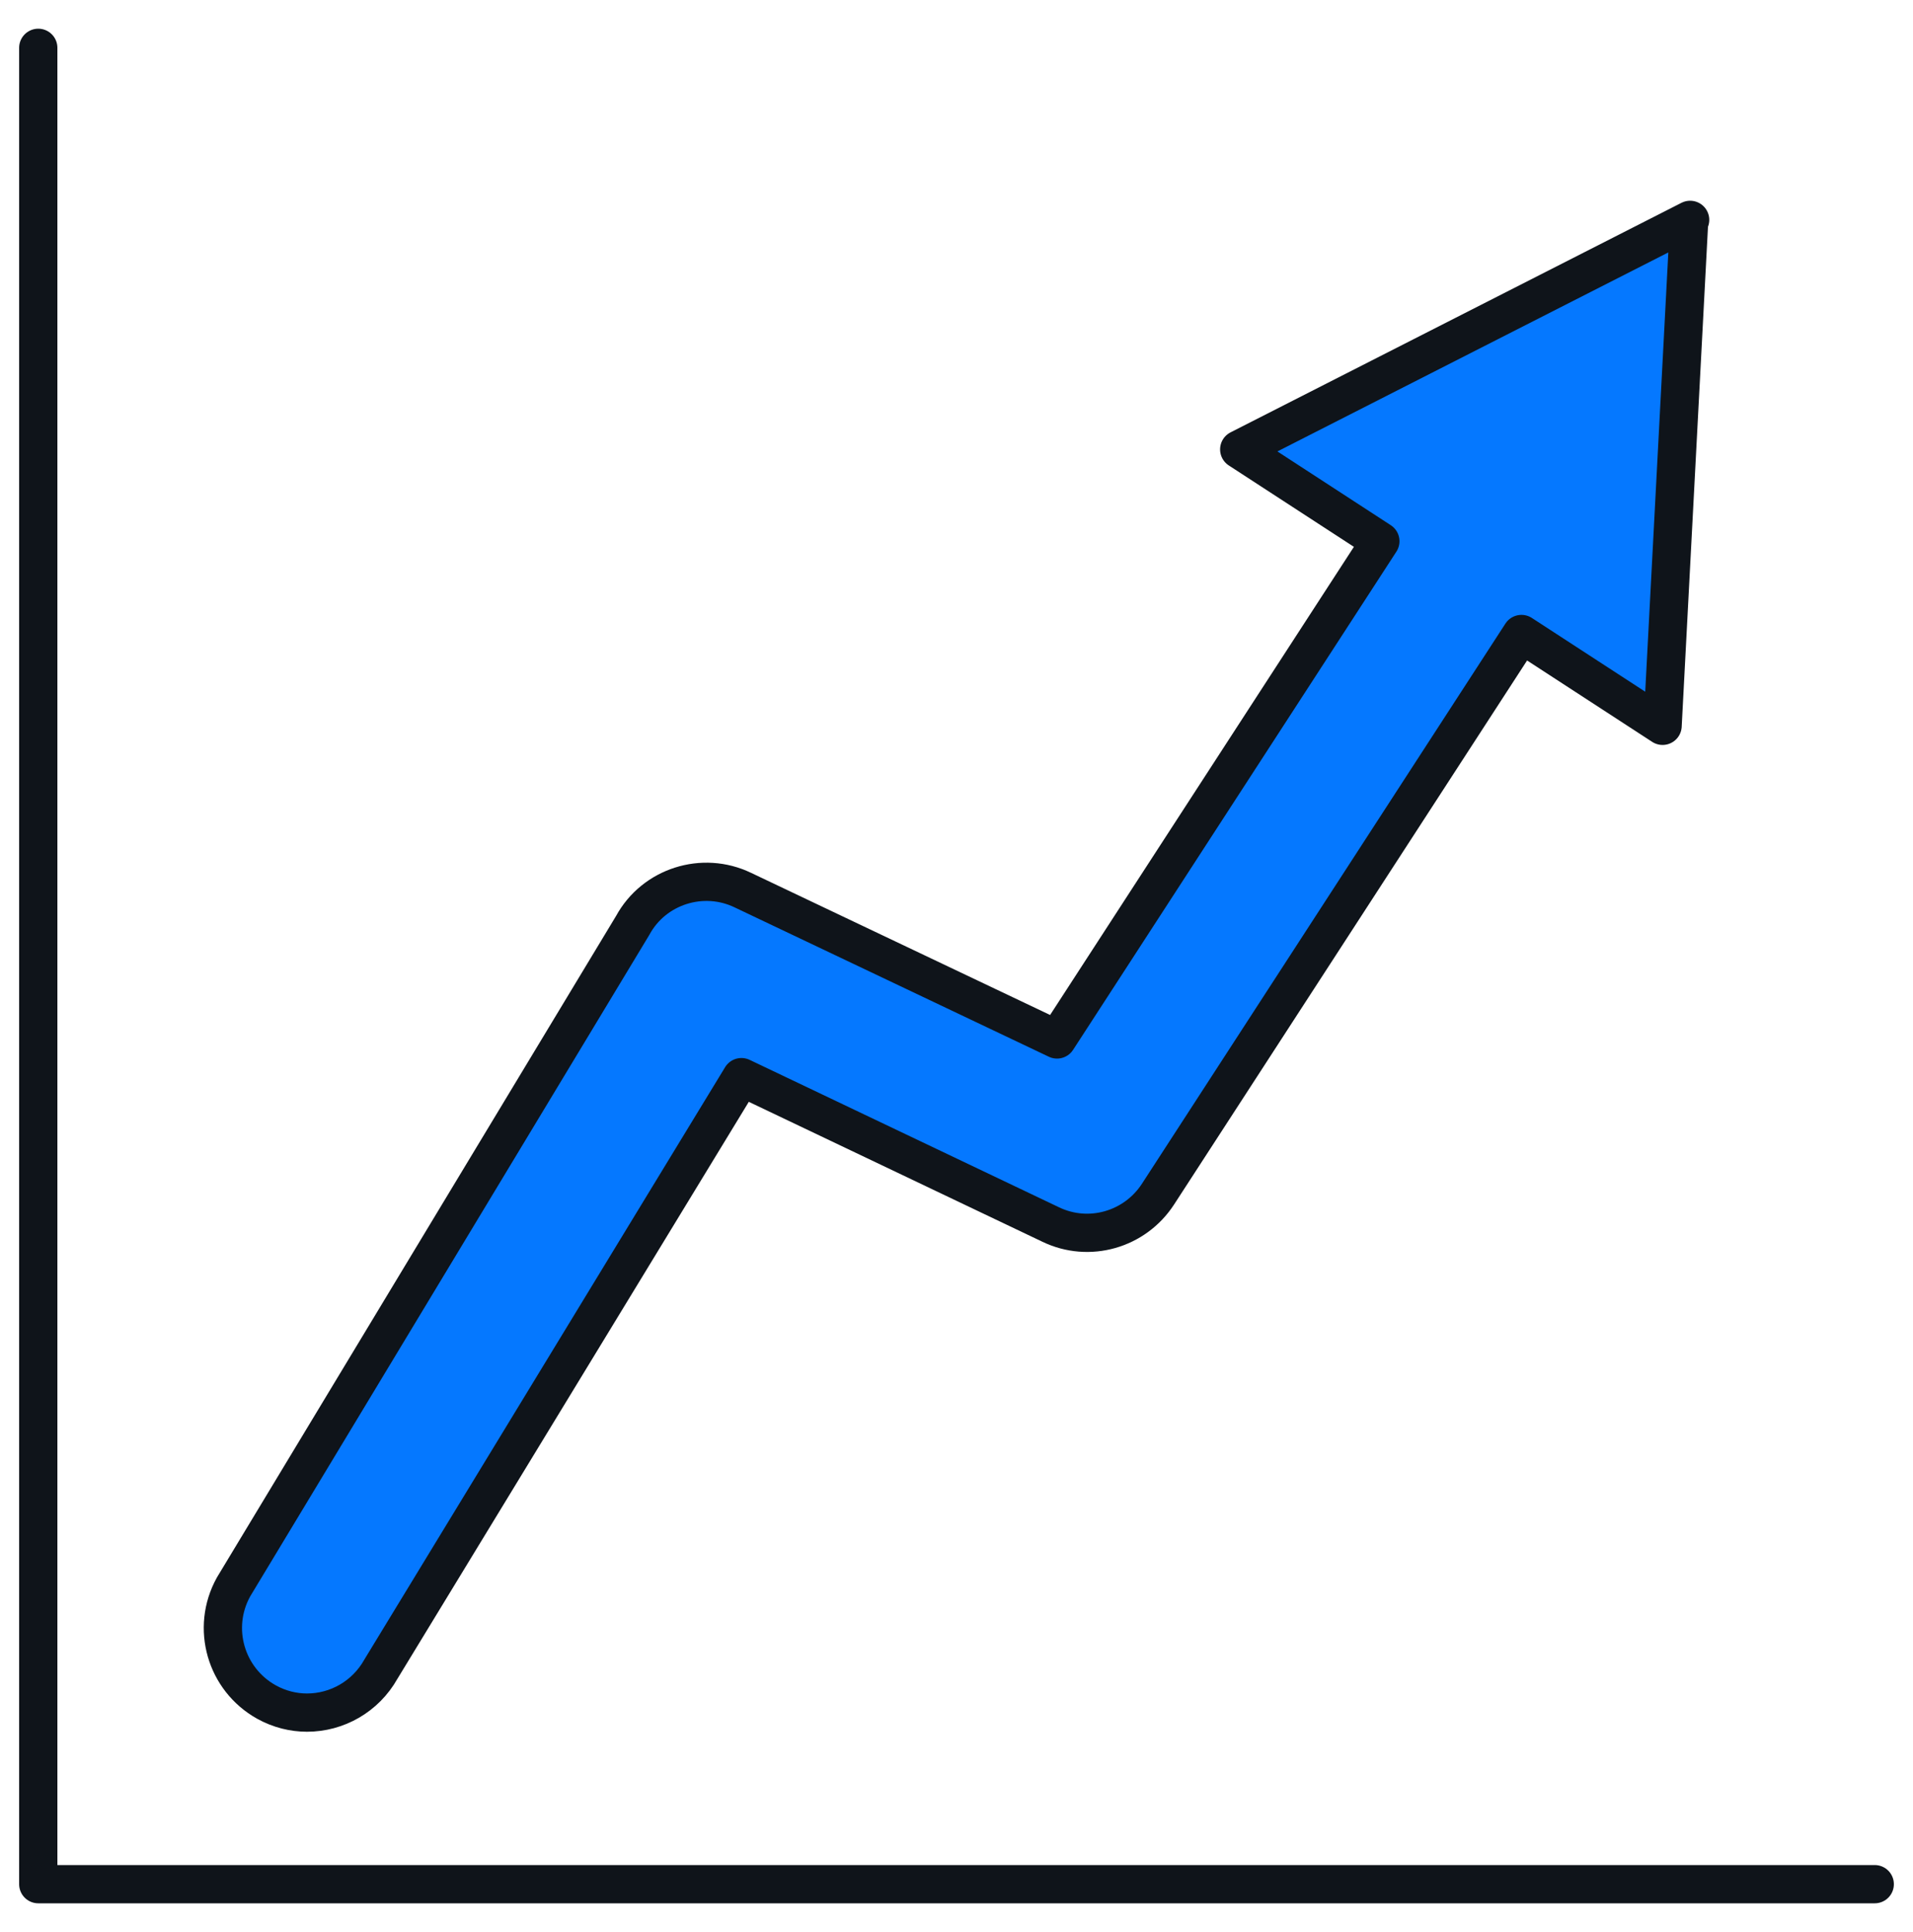
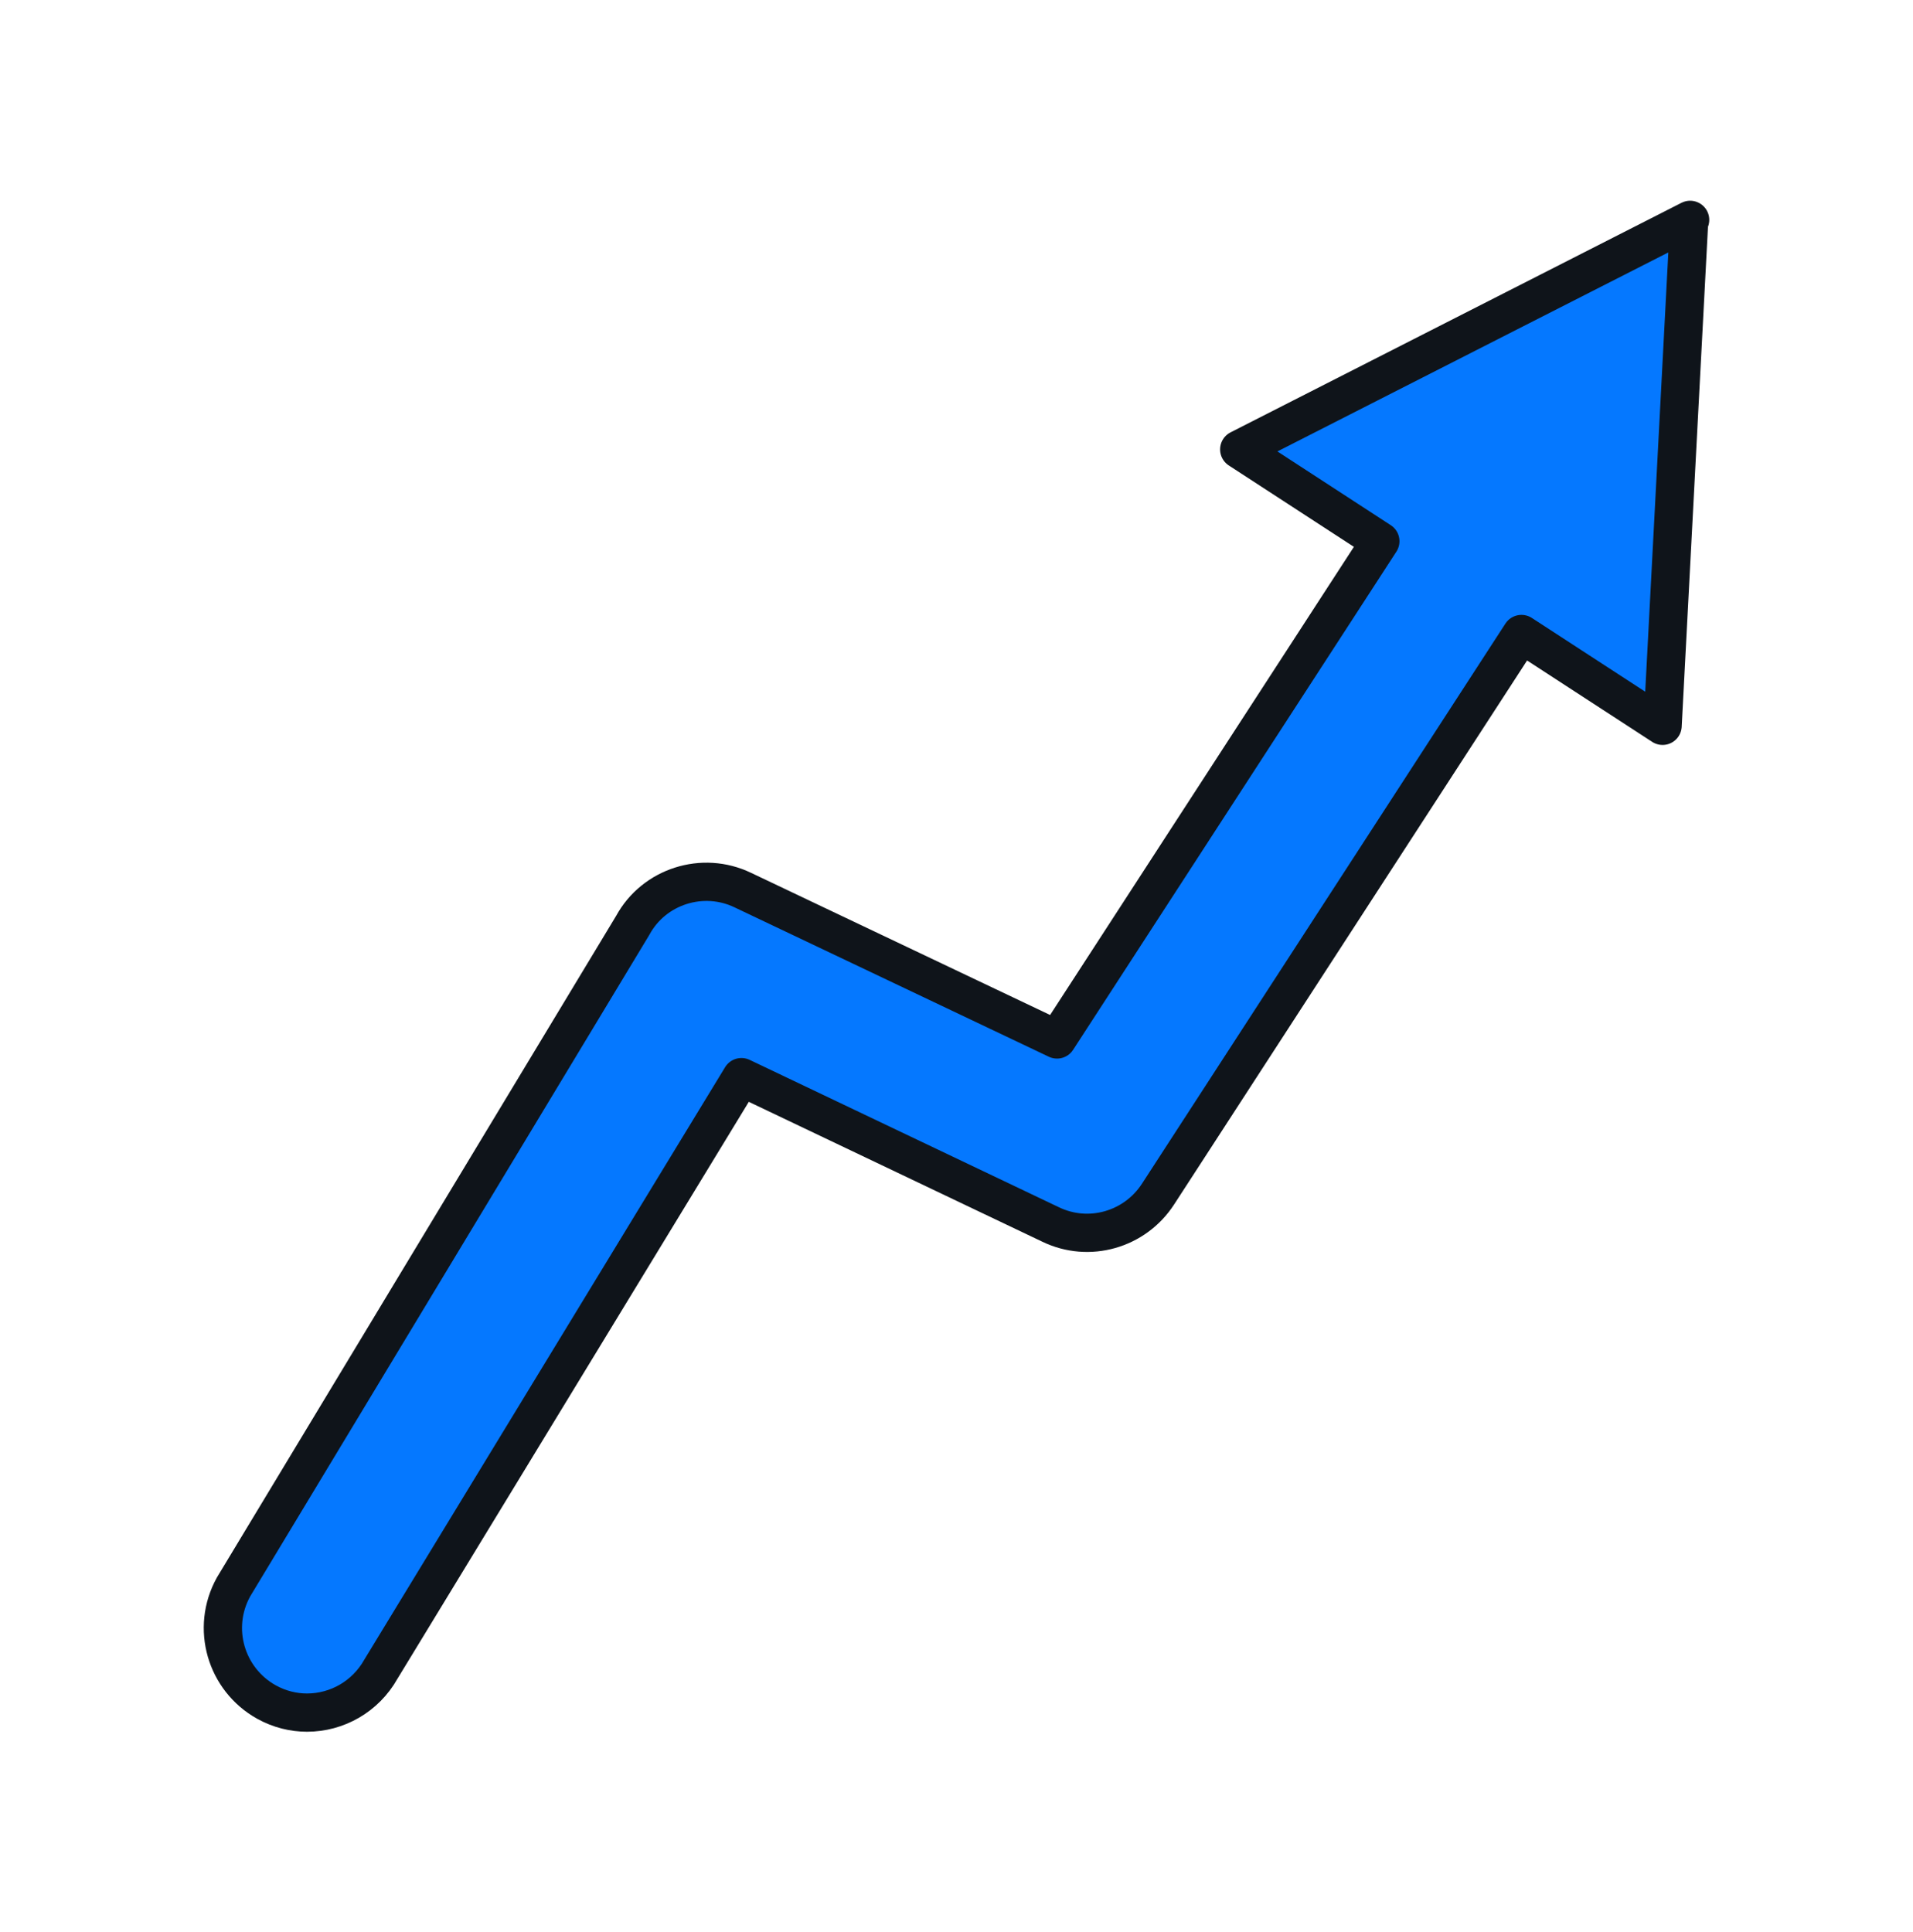
<svg xmlns="http://www.w3.org/2000/svg" width="100" height="101" viewBox="0 0 100 101" fill="none">
-   <path d="M98 98.5H2V2.5" stroke="#0F141A" stroke-width="2" stroke-linecap="round" stroke-linejoin="round" />
  <path d="M88.35 11.494L64.779 23.494L72.156 28.294L55.255 54.34L38.834 46.534C36.737 45.523 34.186 46.331 33.074 48.378L12.207 82.963C11.019 85.111 11.802 87.788 13.925 88.976C14.607 89.355 15.339 89.531 16.047 89.531C17.613 89.531 19.104 88.698 19.912 87.258L38.758 56.31L54.927 64.016C56.922 64.976 59.322 64.294 60.535 62.424L79.533 33.144L86.91 37.944L88.299 11.519L88.35 11.494Z" fill="#0578FF" stroke="#0F141A" stroke-width="2" stroke-linecap="round" stroke-linejoin="round" />
</svg>